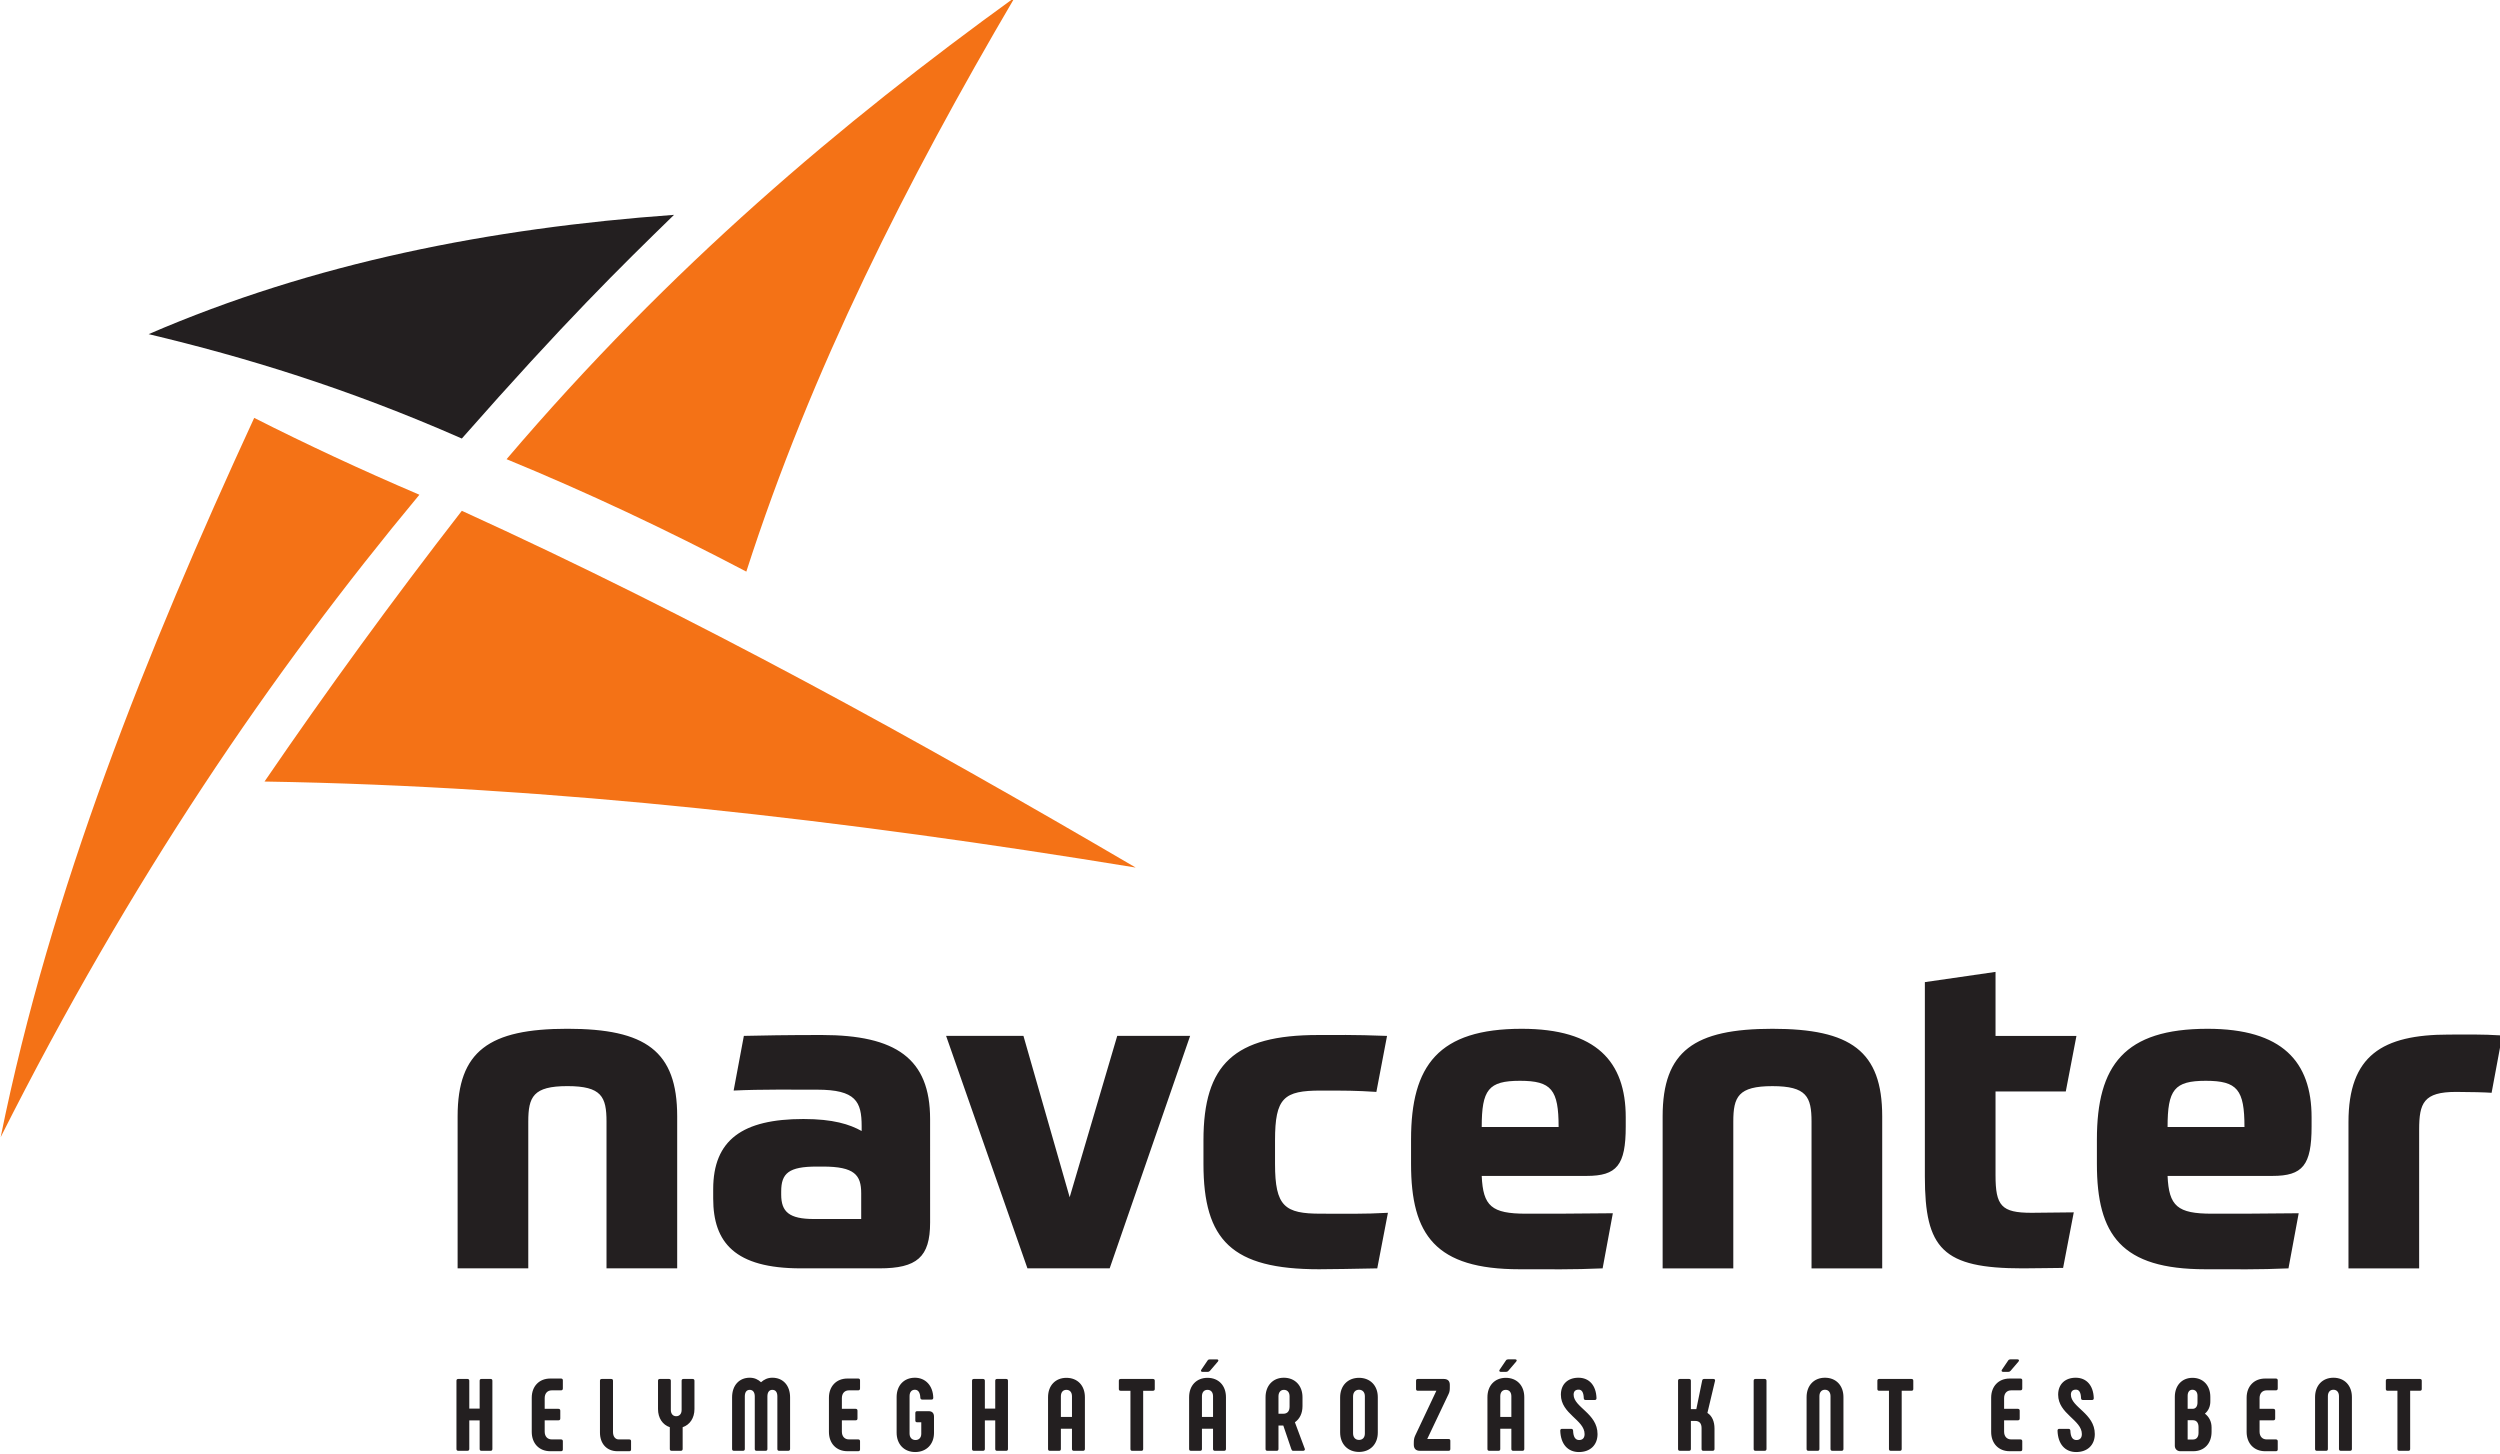
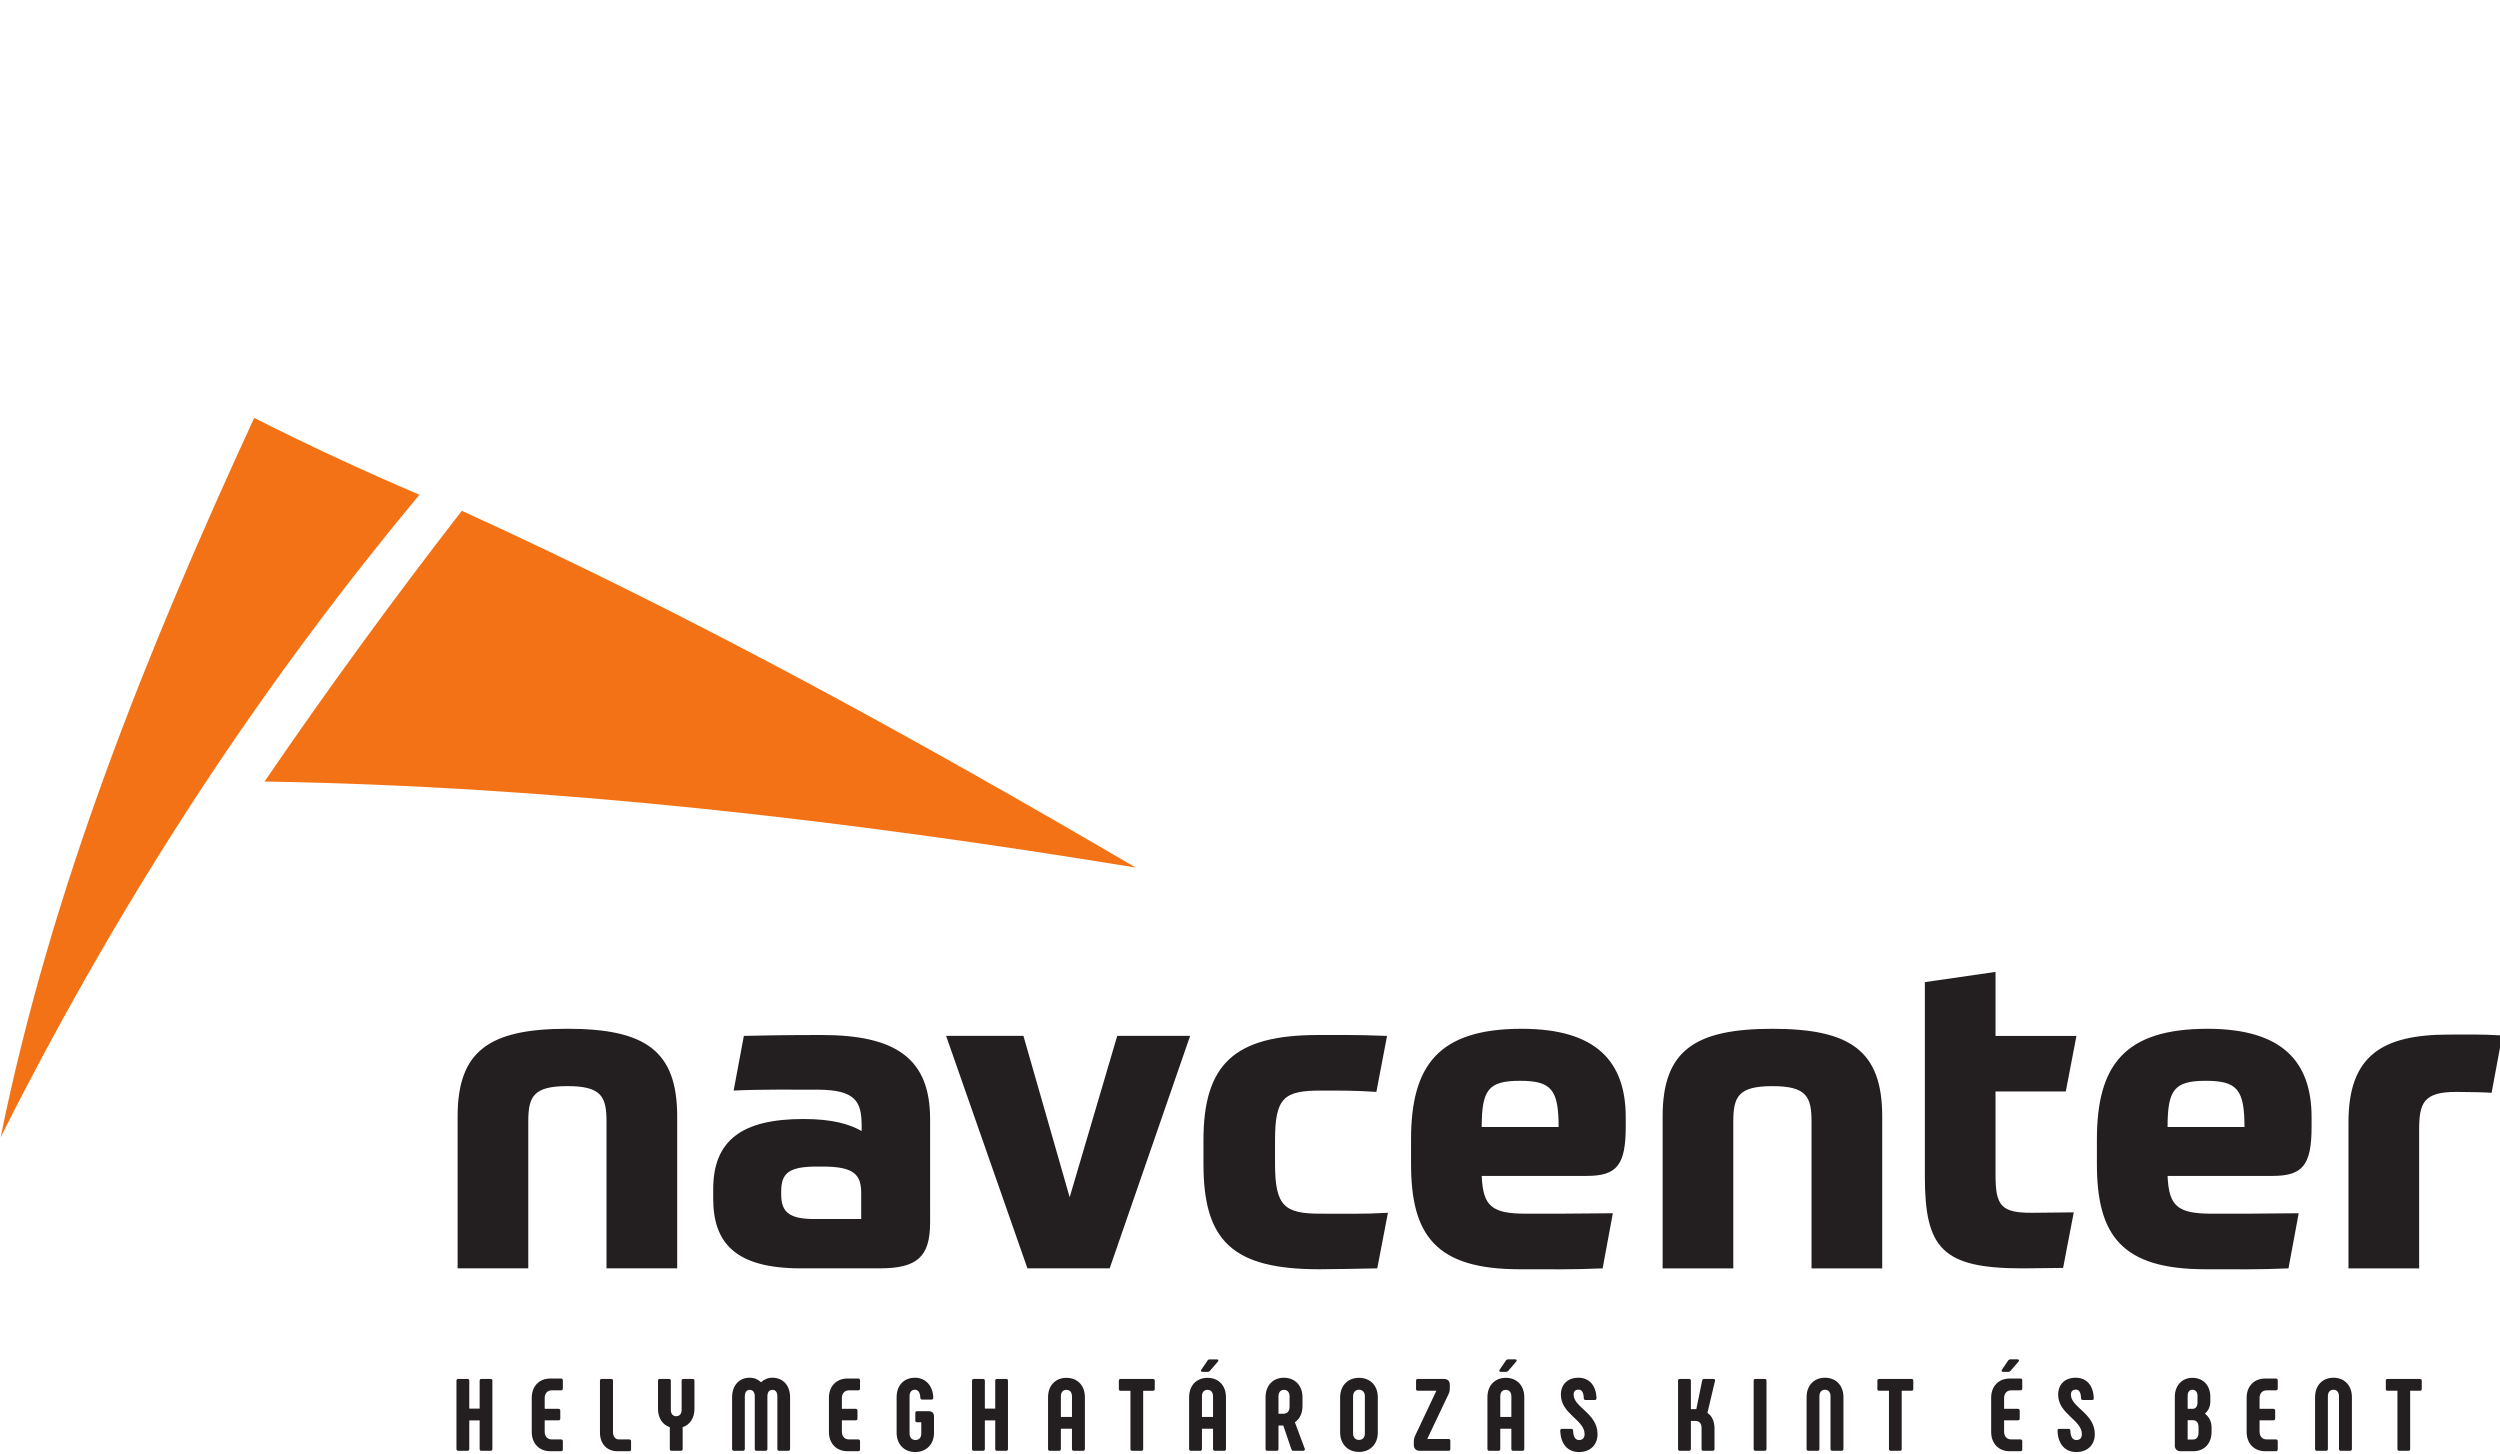
<svg xmlns="http://www.w3.org/2000/svg" xmlns:ns1="http://www.inkscape.org/namespaces/inkscape" xmlns:ns2="http://sodipodi.sourceforge.net/DTD/sodipodi-0.dtd" width="112.327mm" height="65.315mm" viewBox="0 0 112.327 65.315" version="1.1" id="svg8" ns1:version="0.92.4 (5da689c313, 2019-01-14)" ns2:docname="navcenter-hu.svg">
  <defs id="defs2" />
  <ns2:namedview id="base" pagecolor="#ffffff" bordercolor="#666666" borderopacity="1.0" ns1:pageopacity="0.0" ns1:pageshadow="2" ns1:zoom="0.35" ns1:cx="-524.87159" ns1:cy="326.28615" ns1:document-units="mm" ns1:current-layer="layer1" showgrid="false" fit-margin-top="0" fit-margin-left="0" fit-margin-right="0" fit-margin-bottom="0" ns1:window-width="3440" ns1:window-height="1387" ns1:window-x="1912" ns1:window-y="-8" ns1:window-maximized="1" />
  <g ns1:label="Layer 1" ns1:groupmode="layer" id="layer1" transform="translate(-244.706,-169.849)">
    <g transform="matrix(0.353,0,0,-0.353,195.869,351.006)" ns1:label="navcenter_magyar" id="g18">
      <g id="g20">
        <path ns1:connector-curvature="0" id="path22" style="fill:#f47216;fill-opacity:1;fill-rule:evenodd;stroke:none" d="m 170.703,460.003 c 6.625,-3.356 13.62,-6.621 21.026,-9.783 -18.826,-22.655 -36.803,-48.987 -53.294,-81.766 6.365,31.441 18.496,61.667 32.269,91.549" />
-         <path ns1:connector-curvature="0" id="path24" style="fill:#231f20;fill-opacity:1;fill-rule:evenodd;stroke:none" d="m 224.143,485.847 c -6.898,-6.723 -13.807,-13.472 -27.012,-28.472 -14.623,6.432 -27.576,10.36 -39.862,13.287 21.02,9.089 43.519,13.494 66.874,15.185" />
-         <path ns1:connector-curvature="0" id="path26" style="fill:#f47216;fill-opacity:1;fill-rule:evenodd;stroke:none" d="m 202.826,454.746 c 20.889,24.52 42.626,42.819 64.683,58.77 -13.717,-23.362 -25.903,-47.38 -34.167,-73.079 -10.172,5.349 -20.345,10.128 -30.517,14.309" />
        <path ns1:connector-curvature="0" id="path28" style="fill:#f47216;fill-opacity:1;fill-rule:evenodd;stroke:none" d="m 197.131,448.176 c 29.732,-13.54 57.989,-29.142 85.773,-45.41 -36.962,6.053 -73.923,10.35 -110.887,10.951 7.983,11.679 16.351,23.168 25.114,34.459" />
        <path ns1:connector-curvature="0" id="path30" style="fill:#231f20;fill-opacity:1;fill-rule:nonzero;stroke:none" d="m 205.589,351.753 v 18.67 c 0,3.168 0.623,4.526 4.979,4.526 4.356,0 4.979,-1.358 4.979,-4.526 v -18.67 h 8.996 v 19.349 c 0,8.317 -4.017,11.146 -13.974,11.146 -9.957,0 -13.974,-2.829 -13.974,-11.146 v -19.349 z m 32.192,9.787 c 0,2.32 0.962,3.168 4.526,3.168 h 0.792 c 4.017,0 4.865,-1.075 4.865,-3.394 v -3.281 h -5.997 c -3.168,0 -4.186,0.905 -4.186,3.112 z m 18.953,9.222 c 0,7.694 -4.356,10.693 -13.804,10.693 -4.356,0 -7.694,-0.057 -9.901,-0.113 l -1.301,-6.959 c 3.338,0.17 8.09,0.113 10.636,0.113 4.922,0 5.658,-1.528 5.658,-4.639 v -0.623 c -1.528,0.849 -3.621,1.528 -7.411,1.528 -7.751,0 -11.485,-2.659 -11.485,-8.939 v -1.188 c 0,-5.601 2.772,-8.882 11.146,-8.882 h 10.014 c 4.752,0 6.449,1.415 6.449,5.827 z m 2.037,10.579 10.353,-29.589 h 10.466 l 10.24,29.589 h -9.278 l -6.053,-20.537 -5.884,20.537 z m 47.354,0.113 c -10.693,0 -14.597,-3.734 -14.597,-13.409 v -2.998 c 0,-9.731 3.621,-13.408 14.71,-13.408 1.641,0 4.413,0.056 7.411,0.113 l 1.358,7.072 c -3.112,-0.17 -5.318,-0.113 -8.543,-0.113 -4.583,0 -5.827,0.905 -5.827,6.337 v 2.998 c 0,5.431 1.132,6.336 5.827,6.336 3.112,0 4.469,0 7.072,-0.17 l 1.358,7.128 c -4.3,0.17 -6.732,0.113 -8.769,0.113 z m 34.172,-17.935 c 3.847,0 4.979,1.358 4.979,6.28 v 1.188 c 0,7.072 -3.734,11.259 -13.239,11.259 -10.58,0 -14.087,-4.639 -14.087,-14.087 v -3.112 c 0,-9.052 3.112,-13.408 13.805,-13.408 3.847,0 6.789,-0.057 10.579,0.113 l 1.301,7.016 c -4.469,-0.057 -7.921,-0.057 -11.032,-0.057 -4.413,0 -5.488,0.962 -5.658,4.809 z m -8.486,12.107 c 4.017,0 4.922,-1.131 4.922,-5.884 h -9.787 c 0,4.753 0.849,5.884 4.865,5.884 z m 27.156,-23.875 v 18.67 c 0,3.168 0.622,4.526 4.979,4.526 4.356,0 4.979,-1.358 4.979,-4.526 v -18.67 h 8.996 v 19.349 c 0,8.317 -4.017,11.146 -13.974,11.146 -9.957,0 -13.974,-2.829 -13.974,-11.146 v -19.349 z m 42.319,22.517 1.358,7.072 H 392.345 v 8.147 l -8.995,-1.301 v -24.742 c 0,-9.203 2.263,-11.692 12.447,-11.692 1.245,0 4.469,0.057 5.148,0.057 l 1.358,7.072 c -0.735,0 -4.186,-0.057 -5.375,-0.057 -3.847,0 -4.583,0.896 -4.583,4.79 v 10.655 z m 26.308,-10.749 c 3.847,0 4.979,1.358 4.979,6.28 v 1.188 c 0,7.072 -3.734,11.259 -13.239,11.259 -10.58,0 -14.087,-4.639 -14.087,-14.087 v -3.112 c 0,-9.052 3.112,-13.408 13.805,-13.408 3.847,0 6.789,-0.057 10.579,0.113 l 1.301,7.016 c -4.469,-0.057 -7.92,-0.057 -11.032,-0.057 -4.413,0 -5.488,0.962 -5.658,4.809 z m -8.486,12.107 c 4.017,0 4.922,-1.131 4.922,-5.884 h -9.787 c 0,4.753 0.849,5.884 4.865,5.884 z m 27.156,-6.223 c 0,3.394 0.566,4.809 4.696,4.809 1.754,0 3.847,-0.057 4.526,-0.113 l 1.358,7.298 c -2.716,0.17 -4.583,0.113 -6.789,0.113 -8.486,0 -12.786,-2.659 -12.786,-11.145 v -18.613 h 8.995 z" />
        <path ns1:connector-curvature="0" id="path32" style="fill:#231f20;fill-opacity:1;fill-rule:nonzero;stroke:none" d="m 199.4,337.454 v -3.554 h -1.319 v 3.554 c 0,0.144 -0.092,0.222 -0.235,0.222 h -1.163 c -0.157,0 -0.235,-0.079 -0.235,-0.222 v -8.688 c 0,-0.157 0.079,-0.235 0.235,-0.235 h 1.163 c 0.144,0 0.235,0.079 0.235,0.235 v 3.632 h 1.319 v -3.632 c 0,-0.157 0.079,-0.235 0.222,-0.235 h 1.176 c 0.144,0 0.222,0.079 0.222,0.235 v 8.688 c 0,0.144 -0.078,0.222 -0.222,0.222 h -1.176 c -0.144,0 -0.222,-0.079 -0.222,-0.222 z m 8.983,-8.976 h 1.372 c 0.144,0 0.235,0.078 0.235,0.222 v 1.058 c 0,0.144 -0.092,0.222 -0.235,0.222 h -1.176 c -0.562,0 -0.901,0.392 -0.901,0.993 v 1.437 h 1.751 c 0.157,0 0.235,0.079 0.235,0.235 v 0.993 c 0,0.144 -0.079,0.235 -0.235,0.235 h -1.751 v 1.359 c 0,0.601 0.34,0.993 0.901,0.993 h 1.176 c 0.144,0 0.235,0.078 0.235,0.235 v 1.046 c 0,0.144 -0.092,0.222 -0.235,0.222 h -1.372 c -1.411,0 -2.352,-0.993 -2.352,-2.443 v -4.351 c 0,-1.463 0.941,-2.456 2.352,-2.456 z m 8.709,1.502 c -0.392,0 -0.719,0.327 -0.719,0.941 v 6.532 c 0,0.144 -0.079,0.222 -0.235,0.222 h -1.189 c -0.157,0 -0.235,-0.079 -0.235,-0.222 v -6.611 c 0,-1.359 0.823,-2.365 2.234,-2.365 h 1.489 c 0.157,0 0.235,0.078 0.235,0.222 v 1.058 c 0,0.144 -0.079,0.222 -0.235,0.222 z m 6.749,-1.45 h 1.163 c 0.144,0 0.235,0.079 0.235,0.235 v 2.77 c 0.914,0.3 1.502,1.163 1.502,2.312 v 3.606 c 0,0.144 -0.091,0.222 -0.235,0.222 h -1.163 c -0.157,0 -0.235,-0.079 -0.235,-0.222 v -3.724 c 0,-0.483 -0.261,-0.797 -0.693,-0.797 -0.418,0 -0.679,0.314 -0.679,0.797 v 3.724 c 0,0.144 -0.091,0.222 -0.235,0.222 h -1.163 c -0.157,0 -0.235,-0.079 -0.235,-0.222 v -3.606 c 0,-1.15 0.588,-2.012 1.502,-2.312 v -2.77 c 0,-0.157 0.079,-0.235 0.235,-0.235 z m 12.811,9.303 c -0.601,0 -1.058,-0.235 -1.437,-0.575 -0.366,0.34 -0.823,0.575 -1.437,0.575 -1.359,0 -2.247,-0.993 -2.247,-2.496 v -6.572 c 0,-0.157 0.079,-0.235 0.235,-0.235 h 1.15 c 0.157,0 0.235,0.079 0.235,0.235 v 6.689 c 0,0.536 0.222,0.836 0.627,0.836 0.392,0 0.64,-0.3 0.64,-0.836 v -6.689 c 0,-0.157 0.079,-0.235 0.222,-0.235 h 1.15 c 0.157,0 0.235,0.079 0.235,0.235 v 6.689 c 0,0.536 0.235,0.836 0.627,0.836 0.418,0 0.64,-0.3 0.64,-0.836 v -6.689 c 0,-0.157 0.079,-0.235 0.222,-0.235 h 1.163 c 0.144,0 0.235,0.079 0.235,0.235 v 6.572 c 0,1.503 -0.888,2.496 -2.26,2.496 z m 9.558,-9.355 h 1.372 c 0.144,0 0.235,0.078 0.235,0.222 v 1.058 c 0,0.144 -0.092,0.222 -0.235,0.222 h -1.176 c -0.562,0 -0.901,0.392 -0.901,0.993 v 1.437 h 1.751 c 0.157,0 0.235,0.079 0.235,0.235 v 0.993 c 0,0.144 -0.079,0.235 -0.235,0.235 h -1.751 v 1.359 c 0,0.601 0.34,0.993 0.901,0.993 h 1.176 c 0.144,0 0.235,0.078 0.235,0.235 v 1.046 c 0,0.144 -0.092,0.222 -0.235,0.222 h -1.372 c -1.411,0 -2.352,-0.993 -2.352,-2.443 v -4.351 c 0,-1.463 0.941,-2.456 2.352,-2.456 z m 8.63,-0.105 c 1.424,0 2.391,0.993 2.391,2.43 v 2.077 c 0,0.444 -0.235,0.693 -0.679,0.693 h -1.463 c -0.157,0 -0.235,-0.078 -0.235,-0.235 v -0.941 c 0,-0.157 0.078,-0.235 0.235,-0.235 h 0.522 v -1.476 c 0,-0.47 -0.287,-0.784 -0.732,-0.784 -0.457,0 -0.758,0.314 -0.758,0.823 v 4.769 c 0,0.496 0.248,0.81 0.679,0.81 0.392,0 0.666,-0.314 0.692,-1.032 0.013,-0.144 0.105,-0.222 0.248,-0.222 h 1.176 c 0.144,0 0.222,0.079 0.222,0.235 -0.039,1.555 -1.006,2.548 -2.339,2.548 -1.398,0 -2.326,-0.993 -2.326,-2.456 v -4.534 c 0,-1.476 0.954,-2.469 2.365,-2.469 z m 10.185,9.08 v -3.554 h -1.32 v 3.554 c 0,0.144 -0.091,0.222 -0.235,0.222 h -1.163 c -0.157,0 -0.235,-0.079 -0.235,-0.222 v -8.688 c 0,-0.157 0.079,-0.235 0.235,-0.235 h 1.163 c 0.144,0 0.235,0.079 0.235,0.235 v 3.632 h 1.32 v -3.632 c 0,-0.157 0.079,-0.235 0.222,-0.235 h 1.176 c 0.144,0 0.222,0.079 0.222,0.235 v 8.688 c 0,0.144 -0.078,0.222 -0.222,0.222 h -1.176 c -0.144,0 -0.222,-0.079 -0.222,-0.222 z m 6.958,-8.924 h 1.176 c 0.144,0 0.222,0.079 0.222,0.235 v 2.574 h 1.411 v -2.574 c 0,-0.157 0.092,-0.235 0.235,-0.235 h 1.176 c 0.144,0 0.235,0.079 0.235,0.235 v 6.585 c 0,1.489 -0.941,2.469 -2.352,2.469 -1.398,0 -2.339,-0.98 -2.339,-2.469 v -6.585 c 0,-0.157 0.079,-0.235 0.235,-0.235 z m 1.398,4.311 v 2.626 c 0,0.51 0.261,0.823 0.706,0.823 0.444,0 0.706,-0.314 0.706,-0.823 v -2.626 z m 11.714,4.834 H 280.98 c -0.144,0 -0.222,-0.079 -0.222,-0.222 v -1.058 c 0,-0.144 0.078,-0.222 0.222,-0.222 h 1.254 v -7.408 c 0,-0.157 0.079,-0.235 0.222,-0.235 h 1.176 c 0.144,0 0.222,0.079 0.222,0.235 v 7.408 h 1.241 c 0.157,0 0.235,0.079 0.235,0.222 v 1.058 c 0,0.144 -0.079,0.222 -0.235,0.222 z m 6.318,0.901 h 0.653 c 0.118,0 0.209,0.039 0.287,0.131 l 1.006,1.176 c 0.131,0.144 0.066,0.287 -0.117,0.287 h -0.915 c -0.104,0 -0.209,-0.039 -0.274,-0.144 l -0.797,-1.176 c -0.105,-0.144 -0.026,-0.274 0.157,-0.274 z M 289.937,328.53 h 1.176 c 0.144,0 0.222,0.079 0.222,0.235 v 2.574 h 1.411 v -2.574 c 0,-0.157 0.092,-0.235 0.235,-0.235 h 1.176 c 0.144,0 0.235,0.079 0.235,0.235 v 6.585 c 0,1.489 -0.941,2.469 -2.352,2.469 -1.398,0 -2.339,-0.98 -2.339,-2.469 v -6.585 c 0,-0.157 0.079,-0.235 0.235,-0.235 z m 1.398,4.311 v 2.626 c 0,0.51 0.261,0.823 0.706,0.823 0.444,0 0.706,-0.314 0.706,-0.823 v -2.626 z m 8.33,-4.311 h 1.189 c 0.144,0 0.222,0.079 0.222,0.235 v 2.979 h 0.614 l 1.019,-2.992 c 0.052,-0.131 0.091,-0.222 0.235,-0.222 h 1.267 c 0.144,0 0.261,0.092 0.222,0.235 l -1.267,3.397 c 0.601,0.418 0.967,1.124 0.967,2.051 v 1.137 c 0,1.476 -0.954,2.482 -2.378,2.482 -1.385,0 -2.325,-1.006 -2.325,-2.482 v -6.585 c 0,-0.157 0.079,-0.235 0.235,-0.235 z m 1.411,4.717 v 2.221 c 0,0.51 0.274,0.823 0.693,0.823 0.444,0 0.719,-0.314 0.719,-0.823 v -1.306 c 0,-0.588 -0.274,-0.914 -0.81,-0.914 z m 10.251,-4.86 c 1.424,0 2.391,0.993 2.391,2.456 v 4.521 c 0,1.463 -0.967,2.456 -2.391,2.456 -1.424,0 -2.404,-0.993 -2.404,-2.496 v -4.442 c 0,-1.502 0.98,-2.495 2.404,-2.495 z m 0,1.529 c -0.457,0 -0.758,0.314 -0.758,0.849 v 4.677 c 0,0.536 0.3,0.862 0.758,0.862 0.457,0 0.745,-0.327 0.745,-0.823 v -4.756 c 0,-0.496 -0.287,-0.81 -0.745,-0.81 z m 8.682,0.117 2.718,5.723 c 0.157,0.314 0.157,0.575 0.157,0.954 v 0.248 c -0.013,0.496 -0.3,0.719 -0.784,0.719 h -3.292 c -0.144,0 -0.222,-0.079 -0.222,-0.222 v -1.058 c 0,-0.144 0.079,-0.222 0.222,-0.222 h 2.365 l -2.691,-5.696 c -0.144,-0.301 -0.183,-0.562 -0.183,-0.954 v -0.222 c 0,-0.496 0.274,-0.771 0.771,-0.771 h 3.658 c 0.144,0 0.222,0.079 0.222,0.235 v 1.045 c 0,0.144 -0.079,0.222 -0.222,0.222 z m 9.375,8.545 h 0.653 c 0.118,0 0.209,0.039 0.287,0.131 l 1.006,1.176 c 0.131,0.144 0.066,0.287 -0.117,0.287 h -0.915 c -0.104,0 -0.209,-0.039 -0.274,-0.144 l -0.797,-1.176 c -0.105,-0.144 -0.026,-0.274 0.157,-0.274 z M 327.908,328.53 h 1.176 c 0.144,0 0.222,0.079 0.222,0.235 v 2.574 h 1.411 v -2.574 c 0,-0.157 0.092,-0.235 0.235,-0.235 h 1.176 c 0.144,0 0.235,0.079 0.235,0.235 v 6.585 c 0,1.489 -0.941,2.469 -2.352,2.469 -1.398,0 -2.338,-0.98 -2.338,-2.469 v -6.585 c 0,-0.157 0.079,-0.235 0.235,-0.235 z m 1.398,4.311 v 2.626 c 0,0.51 0.261,0.823 0.706,0.823 0.444,0 0.706,-0.314 0.706,-0.823 v -2.626 z m 10.015,-4.468 c 1.411,0 2.365,0.875 2.365,2.286 0,2.639 -3.044,3.41 -3.044,5.017 0,0.431 0.235,0.64 0.64,0.64 0.405,0 0.627,-0.34 0.653,-1.084 0,-0.157 0.091,-0.235 0.235,-0.235 h 1.163 c 0.144,0 0.222,0.079 0.222,0.235 -0.052,1.62 -0.927,2.6 -2.3,2.6 -1.333,0 -2.234,-0.81 -2.234,-2.156 0,-2.456 3.018,-3.214 3.018,-5.017 0,-0.47 -0.235,-0.758 -0.693,-0.758 -0.483,0 -0.745,0.392 -0.771,1.202 -0.013,0.144 -0.091,0.222 -0.235,0.222 h -1.176 c -0.144,0 -0.222,-0.078 -0.222,-0.235 0.052,-1.685 0.941,-2.718 2.378,-2.718 z m 12.85,0.157 h 1.163 c 0.144,0 0.235,0.079 0.235,0.235 v 3.567 h 0.549 c 0.535,0 0.81,-0.314 0.81,-0.914 v -2.652 c 0,-0.157 0.079,-0.235 0.222,-0.235 h 1.189 c 0.144,0 0.235,0.079 0.235,0.235 v 2.6 c 0,0.875 -0.3,1.607 -0.902,1.986 l 0.967,4.076 c 0.039,0.144 -0.039,0.248 -0.209,0.248 h -1.163 c -0.131,0 -0.235,-0.052 -0.261,-0.196 l -0.745,-3.645 h -0.693 v 3.619 c 0,0.144 -0.091,0.222 -0.235,0.222 h -1.163 c -0.157,0 -0.235,-0.079 -0.235,-0.222 v -8.688 c 0,-0.157 0.079,-0.235 0.235,-0.235 z m 9.388,8.924 v -8.688 c 0,-0.157 0.079,-0.235 0.235,-0.235 h 1.163 c 0.144,0 0.235,0.079 0.235,0.235 v 8.688 c 0,0.144 -0.092,0.222 -0.235,0.222 h -1.163 c -0.157,0 -0.235,-0.079 -0.235,-0.222 z m 6.971,-8.924 h 1.176 c 0.144,0 0.222,0.079 0.222,0.235 v 6.715 c 0,0.497 0.261,0.823 0.706,0.823 0.444,0 0.706,-0.327 0.706,-0.823 v -6.715 c 0,-0.157 0.092,-0.235 0.235,-0.235 h 1.176 c 0.144,0 0.235,0.079 0.235,0.235 v 6.598 c 0,1.463 -0.928,2.469 -2.352,2.469 -1.411,0 -2.339,-1.006 -2.339,-2.469 v -6.598 c 0,-0.157 0.079,-0.235 0.235,-0.235 z m 13.112,9.146 h -4.116 c -0.144,0 -0.222,-0.079 -0.222,-0.222 v -1.058 c 0,-0.144 0.078,-0.222 0.222,-0.222 h 1.254 v -7.408 c 0,-0.157 0.079,-0.235 0.222,-0.235 h 1.176 c 0.144,0 0.222,0.079 0.222,0.235 v 7.408 h 1.241 c 0.157,0 0.235,0.079 0.235,0.222 v 1.058 c 0,0.144 -0.079,0.222 -0.235,0.222 z m 11.675,0.901 h 0.653 c 0.117,0 0.209,0.039 0.287,0.131 l 1.006,1.176 c 0.13,0.144 0.065,0.287 -0.118,0.287 h -0.915 c -0.104,0 -0.209,-0.039 -0.274,-0.144 l -0.797,-1.176 c -0.105,-0.144 -0.026,-0.274 0.157,-0.274 z m 0.823,-10.099 h 1.372 c 0.144,0 0.235,0.078 0.235,0.222 v 1.058 c 0,0.144 -0.091,0.222 -0.235,0.222 h -1.176 c -0.562,0 -0.901,0.392 -0.901,0.993 v 1.437 h 1.751 c 0.157,0 0.235,0.079 0.235,0.235 v 0.993 c 0,0.144 -0.079,0.235 -0.235,0.235 h -1.751 v 1.359 c 0,0.601 0.34,0.993 0.901,0.993 h 1.176 c 0.144,0 0.235,0.078 0.235,0.235 v 1.046 c 0,0.144 -0.091,0.222 -0.235,0.222 h -1.372 c -1.411,0 -2.352,-0.993 -2.352,-2.443 v -4.351 c 0,-1.463 0.941,-2.456 2.352,-2.456 z m 8.474,-0.105 c 1.411,0 2.365,0.875 2.365,2.286 0,2.639 -3.044,3.41 -3.044,5.017 0,0.431 0.235,0.64 0.64,0.64 0.405,0 0.627,-0.34 0.653,-1.084 0,-0.157 0.091,-0.235 0.235,-0.235 h 1.163 c 0.144,0 0.222,0.079 0.222,0.235 -0.052,1.62 -0.927,2.6 -2.3,2.6 -1.333,0 -2.234,-0.81 -2.234,-2.156 0,-2.456 3.018,-3.214 3.018,-5.017 0,-0.47 -0.235,-0.758 -0.693,-0.758 -0.483,0 -0.745,0.392 -0.771,1.202 -0.013,0.144 -0.091,0.222 -0.235,0.222 h -1.176 c -0.144,0 -0.222,-0.078 -0.222,-0.235 0.052,-1.685 0.941,-2.718 2.378,-2.718 z m 16.378,4.886 c 0.444,0.366 0.706,0.927 0.692,1.607 v 0.523 c 0,1.463 -0.914,2.43 -2.273,2.43 -1.333,0 -2.247,-0.967 -2.247,-2.43 v -6.219 c 0,-0.405 0.3,-0.692 0.693,-0.692 h 1.659 c 1.385,0 2.326,0.967 2.326,2.469 v 0.549 c 0,0.745 -0.314,1.359 -0.849,1.764 z m -2.195,2.273 c 0,0.47 0.222,0.771 0.601,0.771 0.405,0 0.653,-0.3 0.653,-0.771 v -0.849 c 0,-0.51 -0.235,-0.81 -0.627,-0.81 h -0.627 z m 1.385,-4.716 c 0,-0.536 -0.261,-0.849 -0.706,-0.849 h -0.679 v 2.456 h 0.679 c 0.444,0 0.706,-0.327 0.706,-0.875 z m 8.474,-2.339 h 1.372 c 0.144,0 0.235,0.078 0.235,0.222 v 1.058 c 0,0.144 -0.091,0.222 -0.235,0.222 h -1.176 c -0.562,0 -0.901,0.392 -0.901,0.993 v 1.437 h 1.751 c 0.157,0 0.235,0.079 0.235,0.235 v 0.993 c 0,0.144 -0.079,0.235 -0.235,0.235 h -1.751 v 1.359 c 0,0.601 0.34,0.993 0.901,0.993 h 1.176 c 0.144,0 0.235,0.078 0.235,0.235 v 1.046 c 0,0.144 -0.091,0.222 -0.235,0.222 h -1.372 c -1.411,0 -2.352,-0.993 -2.352,-2.443 v -4.351 c 0,-1.463 0.941,-2.456 2.352,-2.456 z m 6.592,0.052 h 1.176 c 0.144,0 0.222,0.079 0.222,0.235 v 6.715 c 0,0.497 0.261,0.823 0.706,0.823 0.444,0 0.706,-0.327 0.706,-0.823 v -6.715 c 0,-0.157 0.091,-0.235 0.235,-0.235 h 1.176 c 0.144,0 0.235,0.079 0.235,0.235 v 6.598 c 0,1.463 -0.928,2.469 -2.352,2.469 -1.411,0 -2.338,-1.006 -2.338,-2.469 v -6.598 c 0,-0.157 0.079,-0.235 0.235,-0.235 z m 13.112,9.146 h -4.116 c -0.144,0 -0.222,-0.079 -0.222,-0.222 v -1.058 c 0,-0.144 0.078,-0.222 0.222,-0.222 h 1.254 v -7.408 c 0,-0.157 0.079,-0.235 0.222,-0.235 h 1.176 c 0.144,0 0.222,0.079 0.222,0.235 v 7.408 h 1.241 c 0.157,0 0.235,0.079 0.235,0.222 v 1.058 c 0,0.144 -0.079,0.222 -0.235,0.222" />
      </g>
    </g>
  </g>
</svg>